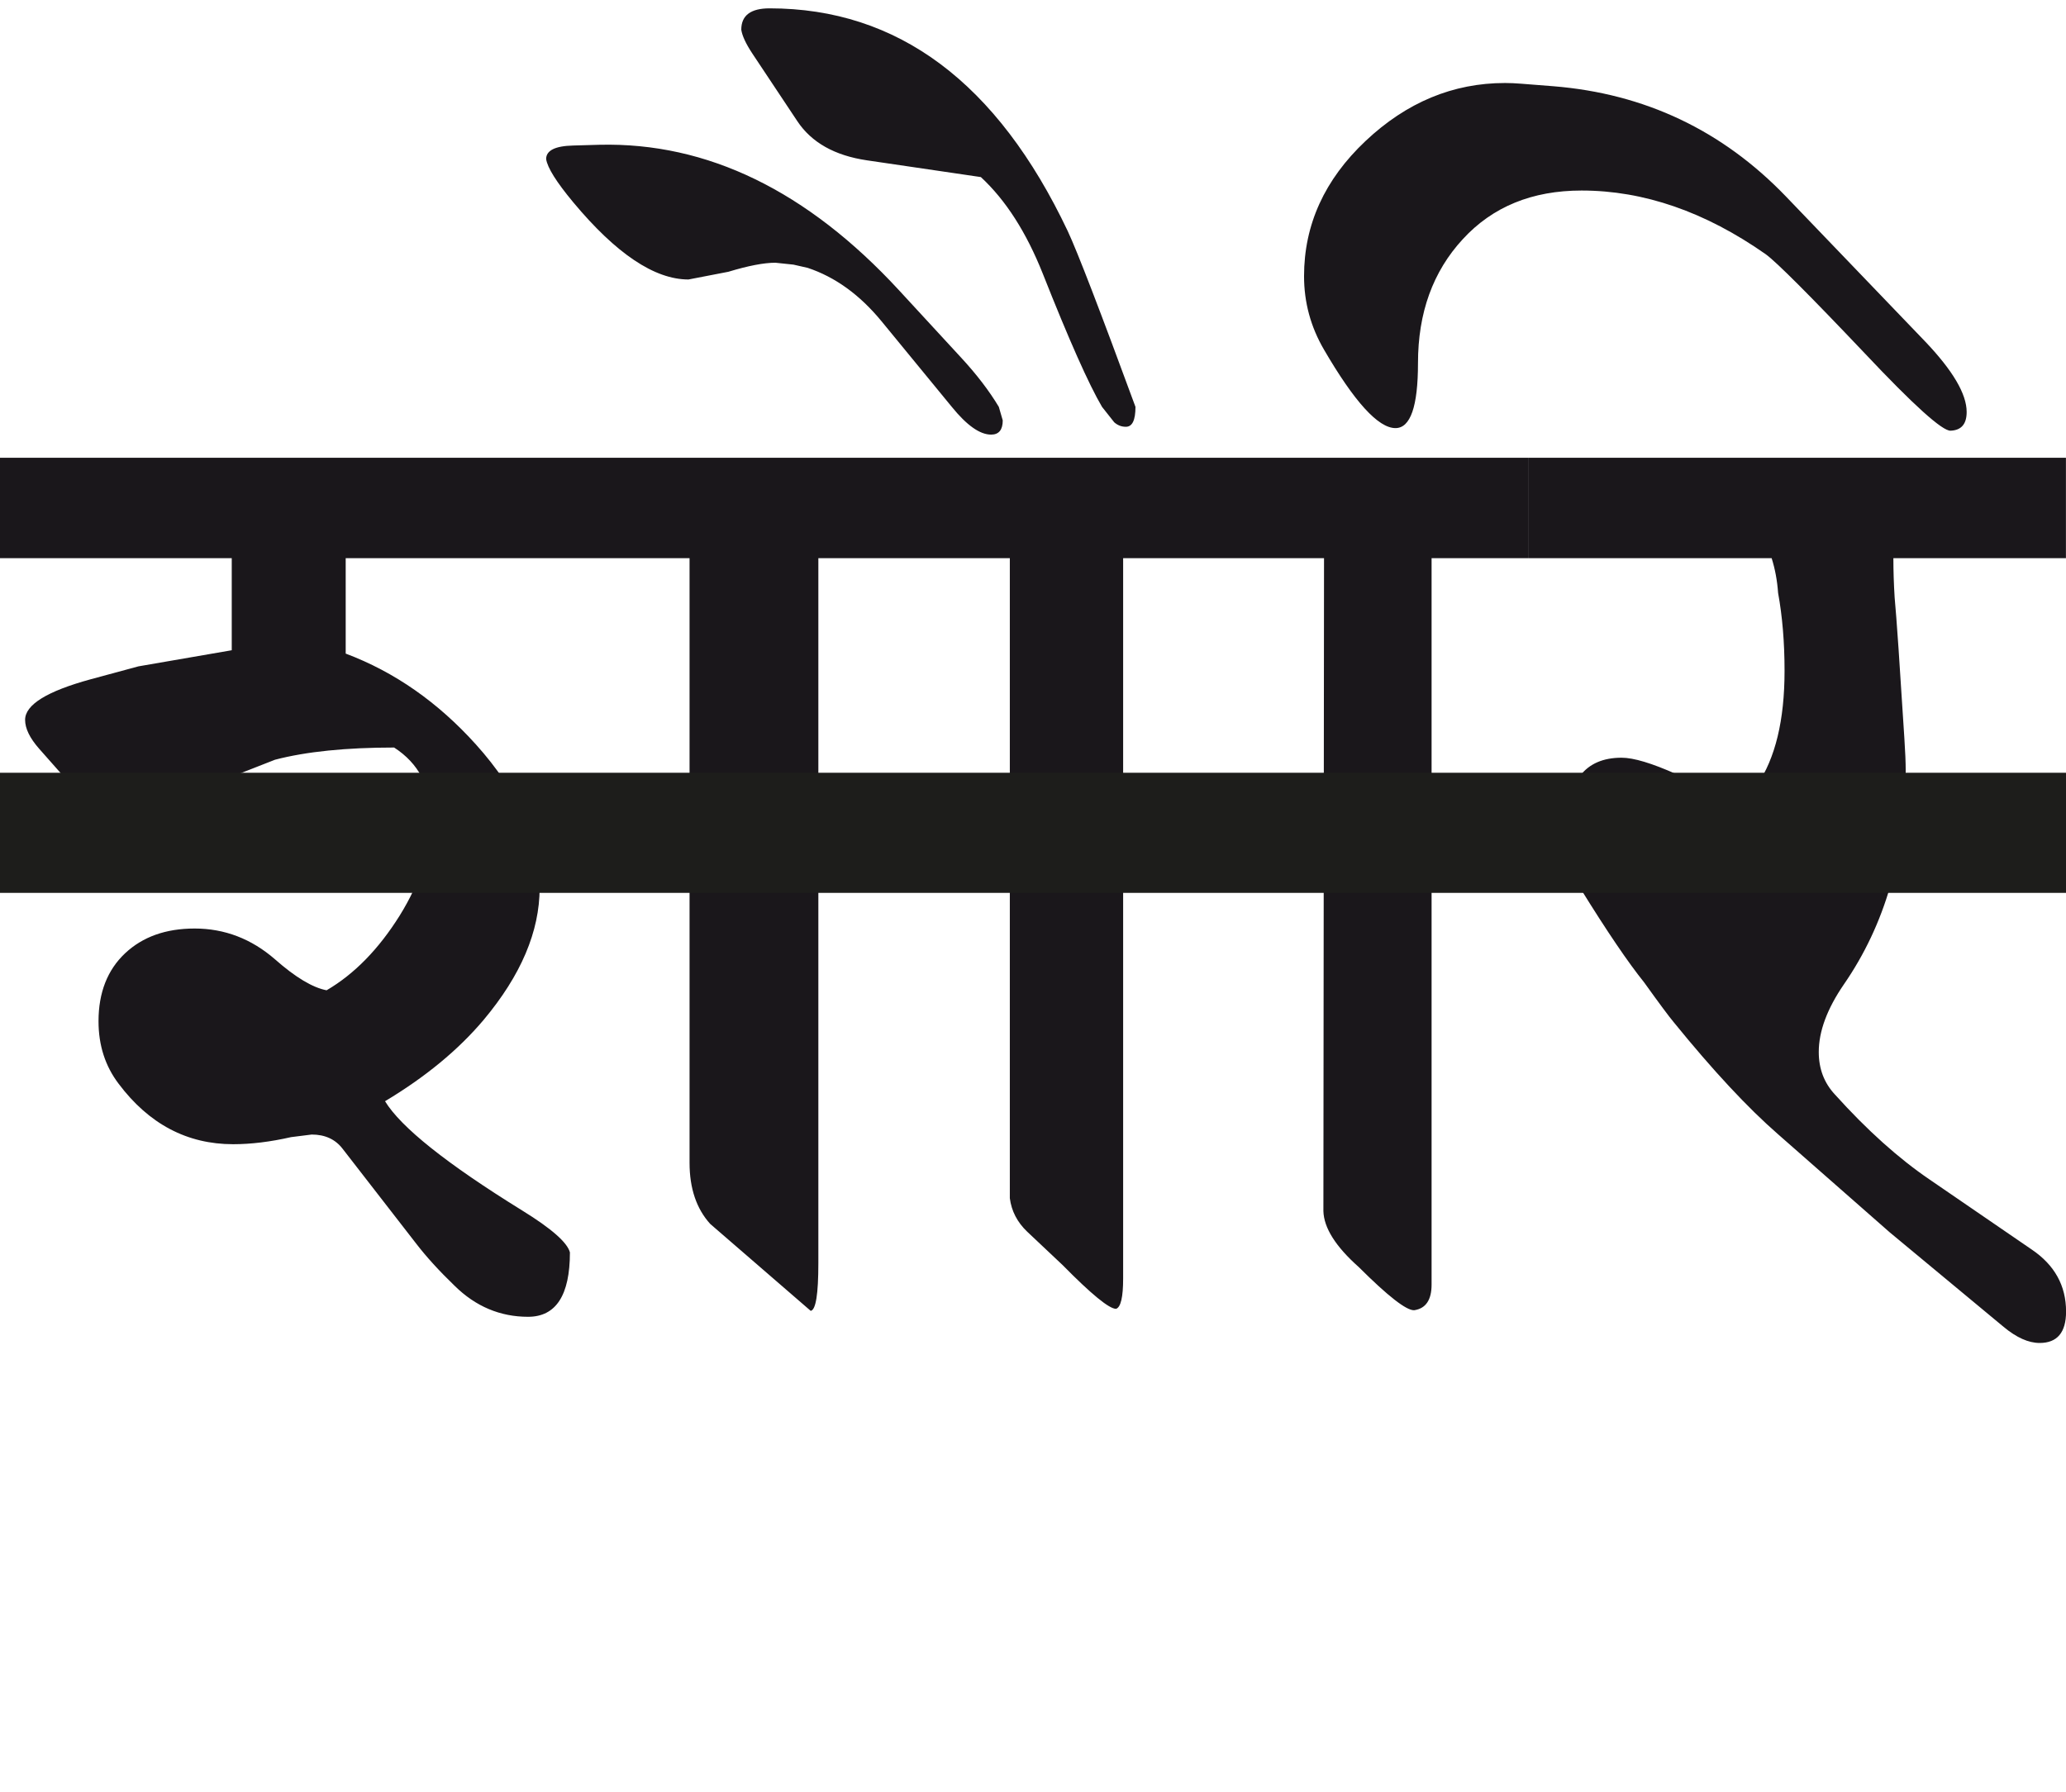
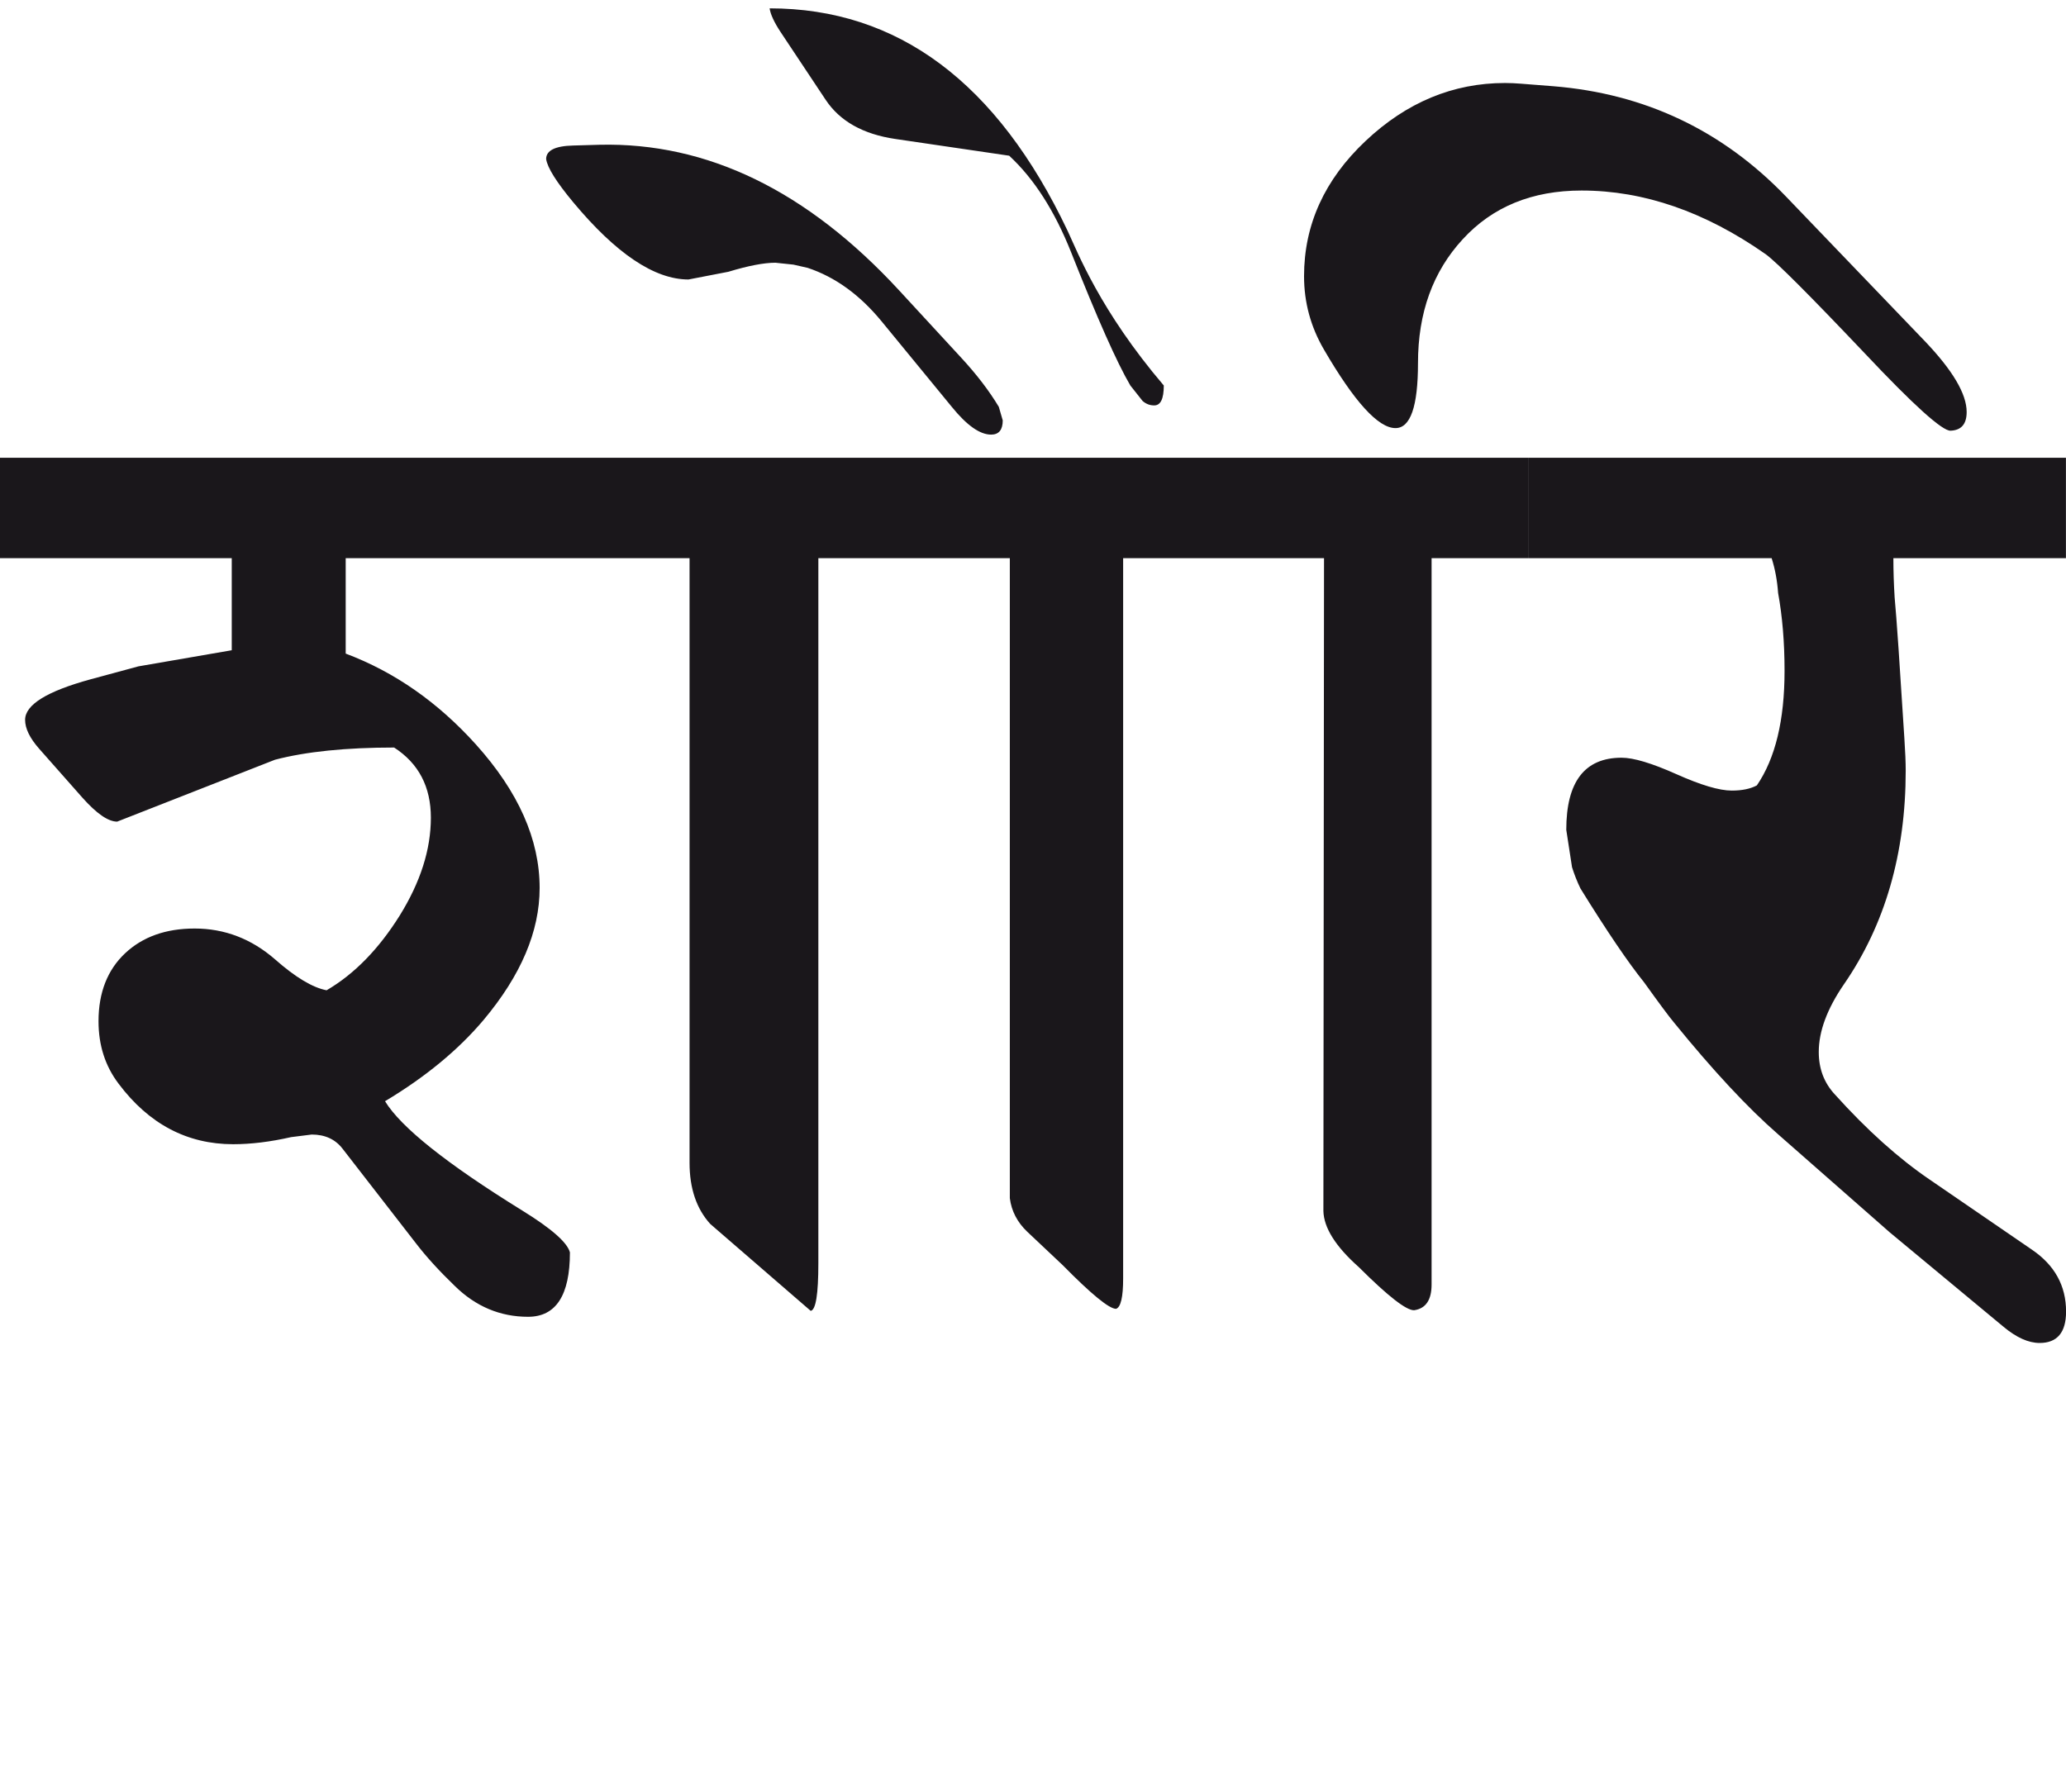
<svg xmlns="http://www.w3.org/2000/svg" version="1.1" id="Ebene_1" x="0px" y="0px" width="32.673px" height="28.35px" viewBox="0 0 32.673 28.35" enable-background="new 0 0 32.673 28.35" xml:space="preserve">
-   <path fill="#1A171B" d="M32.673,7.241h-8.505V8.83h3.85C28.072,9,28.106,9.183,28.12,9.38c0.067,0.367,0.102,0.777,0.102,1.232  c0,0.781-0.146,1.385-0.438,1.812c-0.103,0.055-0.234,0.082-0.397,0.082c-0.197,0-0.489-0.087-0.876-0.26s-0.676-0.26-0.866-0.26  c-0.584,0-0.875,0.38-0.875,1.141l0.091,0.591c0.034,0.108,0.078,0.223,0.133,0.336c0.421,0.681,0.757,1.175,1.008,1.487  c0.238,0.332,0.395,0.543,0.469,0.631c0.618,0.761,1.168,1.352,1.65,1.772l1.762,1.548l1.803,1.497  c0.204,0.17,0.394,0.255,0.57,0.255c0.278,0,0.418-0.166,0.418-0.497c0-0.409-0.181-0.735-0.54-0.979l-1.619-1.11  c-0.489-0.333-0.988-0.78-1.497-1.345c-0.17-0.183-0.255-0.405-0.255-0.672c0-0.326,0.132-0.683,0.397-1.069  c0.651-0.943,0.978-2.071,0.978-3.381c0-0.13-0.007-0.299-0.021-0.51l-0.092-1.416c-0.027-0.394-0.048-0.665-0.062-0.814  c-0.013-0.21-0.02-0.417-0.02-0.621h2.729V7.241z M24.168,7.241h-4.767V8.83h1.538l-0.01,10.327c0.007,0.265,0.193,0.561,0.56,0.887  c0.462,0.461,0.754,0.688,0.876,0.682c0.184-0.027,0.275-0.163,0.275-0.407V8.83h1.527V7.241z M28.242,3.106  c-1.005-1.044-2.23-1.625-3.677-1.742l-0.51-0.04c-0.088-0.007-0.173-0.011-0.254-0.011c-0.822,0-1.557,0.306-2.205,0.917  s-0.973,1.324-0.973,2.139c0,0.414,0.105,0.801,0.315,1.161c0.482,0.828,0.859,1.242,1.131,1.242c0.237,0,0.356-0.343,0.356-1.028  c0-0.795,0.235-1.448,0.709-1.961c0.471-0.513,1.097-0.769,1.878-0.769c0.984,0,1.955,0.336,2.913,1.008  c0.176,0.129,0.695,0.65,1.558,1.559c0.781,0.83,1.236,1.239,1.365,1.232c0.17-0.007,0.254-0.105,0.254-0.296  c0-0.285-0.22-0.658-0.661-1.12L28.242,3.106z M15.195,5.652l-0.977-1.06c-1.453-1.575-3.032-2.342-4.737-2.302L9.064,2.302  C8.779,2.309,8.637,2.38,8.637,2.516c0.02,0.136,0.162,0.363,0.428,0.683c0.678,0.814,1.286,1.222,1.823,1.222l0.631-0.122  c0.313-0.095,0.561-0.143,0.744-0.143l0.285,0.03l0.225,0.051c0.435,0.145,0.823,0.425,1.169,0.846l1.111,1.354  c0.237,0.292,0.444,0.438,0.621,0.438c0.122,0,0.184-0.075,0.184-0.225l-0.062-0.214C15.646,6.186,15.447,5.924,15.195,5.652   M16.886,3.656c-1.113-2.35-2.686-3.524-4.715-3.524c-0.299,0-0.448,0.112-0.448,0.338c0.014,0.094,0.071,0.219,0.174,0.375  l0.712,1.071c0.224,0.338,0.592,0.545,1.101,0.62l1.802,0.265c0.395,0.366,0.72,0.876,0.979,1.527  c0.414,1.046,0.726,1.749,0.937,2.108l0.193,0.244c0.055,0.048,0.115,0.071,0.184,0.071c0.102,0,0.152-0.104,0.152-0.315  C17.398,4.916,17.042,3.989,16.886,3.656 M19.401,7.241H14.33V8.83h1.64v10.124c0.026,0.203,0.118,0.38,0.274,0.529l0.561,0.529  c0.455,0.462,0.736,0.692,0.845,0.692c0.075-0.025,0.112-0.187,0.112-0.479V8.83h1.64V7.241z M14.34,7.241H0V8.83h3.665v1.456  l-1.476,0.255l-0.754,0.204c-0.691,0.189-1.038,0.403-1.038,0.642c0,0.136,0.073,0.288,0.223,0.458l0.684,0.774  c0.224,0.251,0.406,0.378,0.549,0.378l2.496-0.979c0.495-0.129,1.123-0.193,1.884-0.193c0.388,0.251,0.581,0.621,0.581,1.11  c0,0.504-0.165,1.019-0.493,1.548c-0.331,0.529-0.715,0.924-1.156,1.182c-0.217-0.041-0.49-0.202-0.815-0.489  c-0.373-0.325-0.798-0.488-1.272-0.488c-0.456,0-0.822,0.131-1.1,0.392c-0.278,0.262-0.42,0.62-0.42,1.075  c0,0.38,0.106,0.709,0.317,0.987c0.48,0.64,1.086,0.958,1.812,0.958c0.285,0,0.591-0.038,0.916-0.112l0.326-0.041  c0.211,0,0.374,0.075,0.489,0.225l1.161,1.497c0.163,0.212,0.366,0.435,0.612,0.672c0.331,0.326,0.719,0.489,1.16,0.489  s0.662-0.34,0.662-1.019c-0.041-0.156-0.292-0.377-0.754-0.662c-1.196-0.74-1.919-1.317-2.17-1.729  c0.639-0.383,1.158-0.811,1.558-1.285c0.592-0.706,0.887-1.402,0.887-2.088c0-0.768-0.336-1.524-1.008-2.271  c-0.599-0.665-1.283-1.145-2.059-1.437V8.83h5.438v9.563c0,0.407,0.11,0.729,0.327,0.968l1.589,1.375  c0.081-0.014,0.121-0.265,0.121-0.754V8.83h1.396V7.241z" />
+   <path fill="#1A171B" d="M32.673,7.241h-8.505V8.83h3.85C28.072,9,28.106,9.183,28.12,9.38c0.067,0.367,0.102,0.777,0.102,1.232  c0,0.781-0.146,1.385-0.438,1.812c-0.103,0.055-0.234,0.082-0.397,0.082c-0.197,0-0.489-0.087-0.876-0.26s-0.676-0.26-0.866-0.26  c-0.584,0-0.875,0.38-0.875,1.141l0.091,0.591c0.034,0.108,0.078,0.223,0.133,0.336c0.421,0.681,0.757,1.175,1.008,1.487  c0.238,0.332,0.395,0.543,0.469,0.631c0.618,0.761,1.168,1.352,1.65,1.772l1.762,1.548l1.803,1.497  c0.204,0.17,0.394,0.255,0.57,0.255c0.278,0,0.418-0.166,0.418-0.497c0-0.409-0.181-0.735-0.54-0.979l-1.619-1.11  c-0.489-0.333-0.988-0.78-1.497-1.345c-0.17-0.183-0.255-0.405-0.255-0.672c0-0.326,0.132-0.683,0.397-1.069  c0.651-0.943,0.978-2.071,0.978-3.381c0-0.13-0.007-0.299-0.021-0.51l-0.092-1.416c-0.027-0.394-0.048-0.665-0.062-0.814  c-0.013-0.21-0.02-0.417-0.02-0.621h2.729V7.241z M24.168,7.241h-4.767V8.83h1.538l-0.01,10.327c0.007,0.265,0.193,0.561,0.56,0.887  c0.462,0.461,0.754,0.688,0.876,0.682c0.184-0.027,0.275-0.163,0.275-0.407V8.83h1.527V7.241z M28.242,3.106  c-1.005-1.044-2.23-1.625-3.677-1.742l-0.51-0.04c-0.088-0.007-0.173-0.011-0.254-0.011c-0.822,0-1.557,0.306-2.205,0.917  s-0.973,1.324-0.973,2.139c0,0.414,0.105,0.801,0.315,1.161c0.482,0.828,0.859,1.242,1.131,1.242c0.237,0,0.356-0.343,0.356-1.028  c0-0.795,0.235-1.448,0.709-1.961c0.471-0.513,1.097-0.769,1.878-0.769c0.984,0,1.955,0.336,2.913,1.008  c0.176,0.129,0.695,0.65,1.558,1.559c0.781,0.83,1.236,1.239,1.365,1.232c0.17-0.007,0.254-0.105,0.254-0.296  c0-0.285-0.22-0.658-0.661-1.12L28.242,3.106z M15.195,5.652l-0.977-1.06c-1.453-1.575-3.032-2.342-4.737-2.302L9.064,2.302  C8.779,2.309,8.637,2.38,8.637,2.516c0.02,0.136,0.162,0.363,0.428,0.683c0.678,0.814,1.286,1.222,1.823,1.222l0.631-0.122  c0.313-0.095,0.561-0.143,0.744-0.143l0.285,0.03l0.225,0.051c0.435,0.145,0.823,0.425,1.169,0.846l1.111,1.354  c0.237,0.292,0.444,0.438,0.621,0.438c0.122,0,0.184-0.075,0.184-0.225l-0.062-0.214C15.646,6.186,15.447,5.924,15.195,5.652   M16.886,3.656c-1.113-2.35-2.686-3.524-4.715-3.524c0.014,0.094,0.071,0.219,0.174,0.375  l0.712,1.071c0.224,0.338,0.592,0.545,1.101,0.62l1.802,0.265c0.395,0.366,0.72,0.876,0.979,1.527  c0.414,1.046,0.726,1.749,0.937,2.108l0.193,0.244c0.055,0.048,0.115,0.071,0.184,0.071c0.102,0,0.152-0.104,0.152-0.315  C17.398,4.916,17.042,3.989,16.886,3.656 M19.401,7.241H14.33V8.83h1.64v10.124c0.026,0.203,0.118,0.38,0.274,0.529l0.561,0.529  c0.455,0.462,0.736,0.692,0.845,0.692c0.075-0.025,0.112-0.187,0.112-0.479V8.83h1.64V7.241z M14.34,7.241H0V8.83h3.665v1.456  l-1.476,0.255l-0.754,0.204c-0.691,0.189-1.038,0.403-1.038,0.642c0,0.136,0.073,0.288,0.223,0.458l0.684,0.774  c0.224,0.251,0.406,0.378,0.549,0.378l2.496-0.979c0.495-0.129,1.123-0.193,1.884-0.193c0.388,0.251,0.581,0.621,0.581,1.11  c0,0.504-0.165,1.019-0.493,1.548c-0.331,0.529-0.715,0.924-1.156,1.182c-0.217-0.041-0.49-0.202-0.815-0.489  c-0.373-0.325-0.798-0.488-1.272-0.488c-0.456,0-0.822,0.131-1.1,0.392c-0.278,0.262-0.42,0.62-0.42,1.075  c0,0.38,0.106,0.709,0.317,0.987c0.48,0.64,1.086,0.958,1.812,0.958c0.285,0,0.591-0.038,0.916-0.112l0.326-0.041  c0.211,0,0.374,0.075,0.489,0.225l1.161,1.497c0.163,0.212,0.366,0.435,0.612,0.672c0.331,0.326,0.719,0.489,1.16,0.489  s0.662-0.34,0.662-1.019c-0.041-0.156-0.292-0.377-0.754-0.662c-1.196-0.74-1.919-1.317-2.17-1.729  c0.639-0.383,1.158-0.811,1.558-1.285c0.592-0.706,0.887-1.402,0.887-2.088c0-0.768-0.336-1.524-1.008-2.271  c-0.599-0.665-1.283-1.145-2.059-1.437V8.83h5.438v9.563c0,0.407,0.11,0.729,0.327,0.968l1.589,1.375  c0.081-0.014,0.121-0.265,0.121-0.754V8.83h1.396V7.241z" />
  <rect y="0.132" fill="none" width="32.673" height="21.113" />
-   <line fill="none" stroke="#1D1D1B" stroke-width="1.9" x1="0" y1="13.174" x2="32.673" y2="13.174" />
</svg>